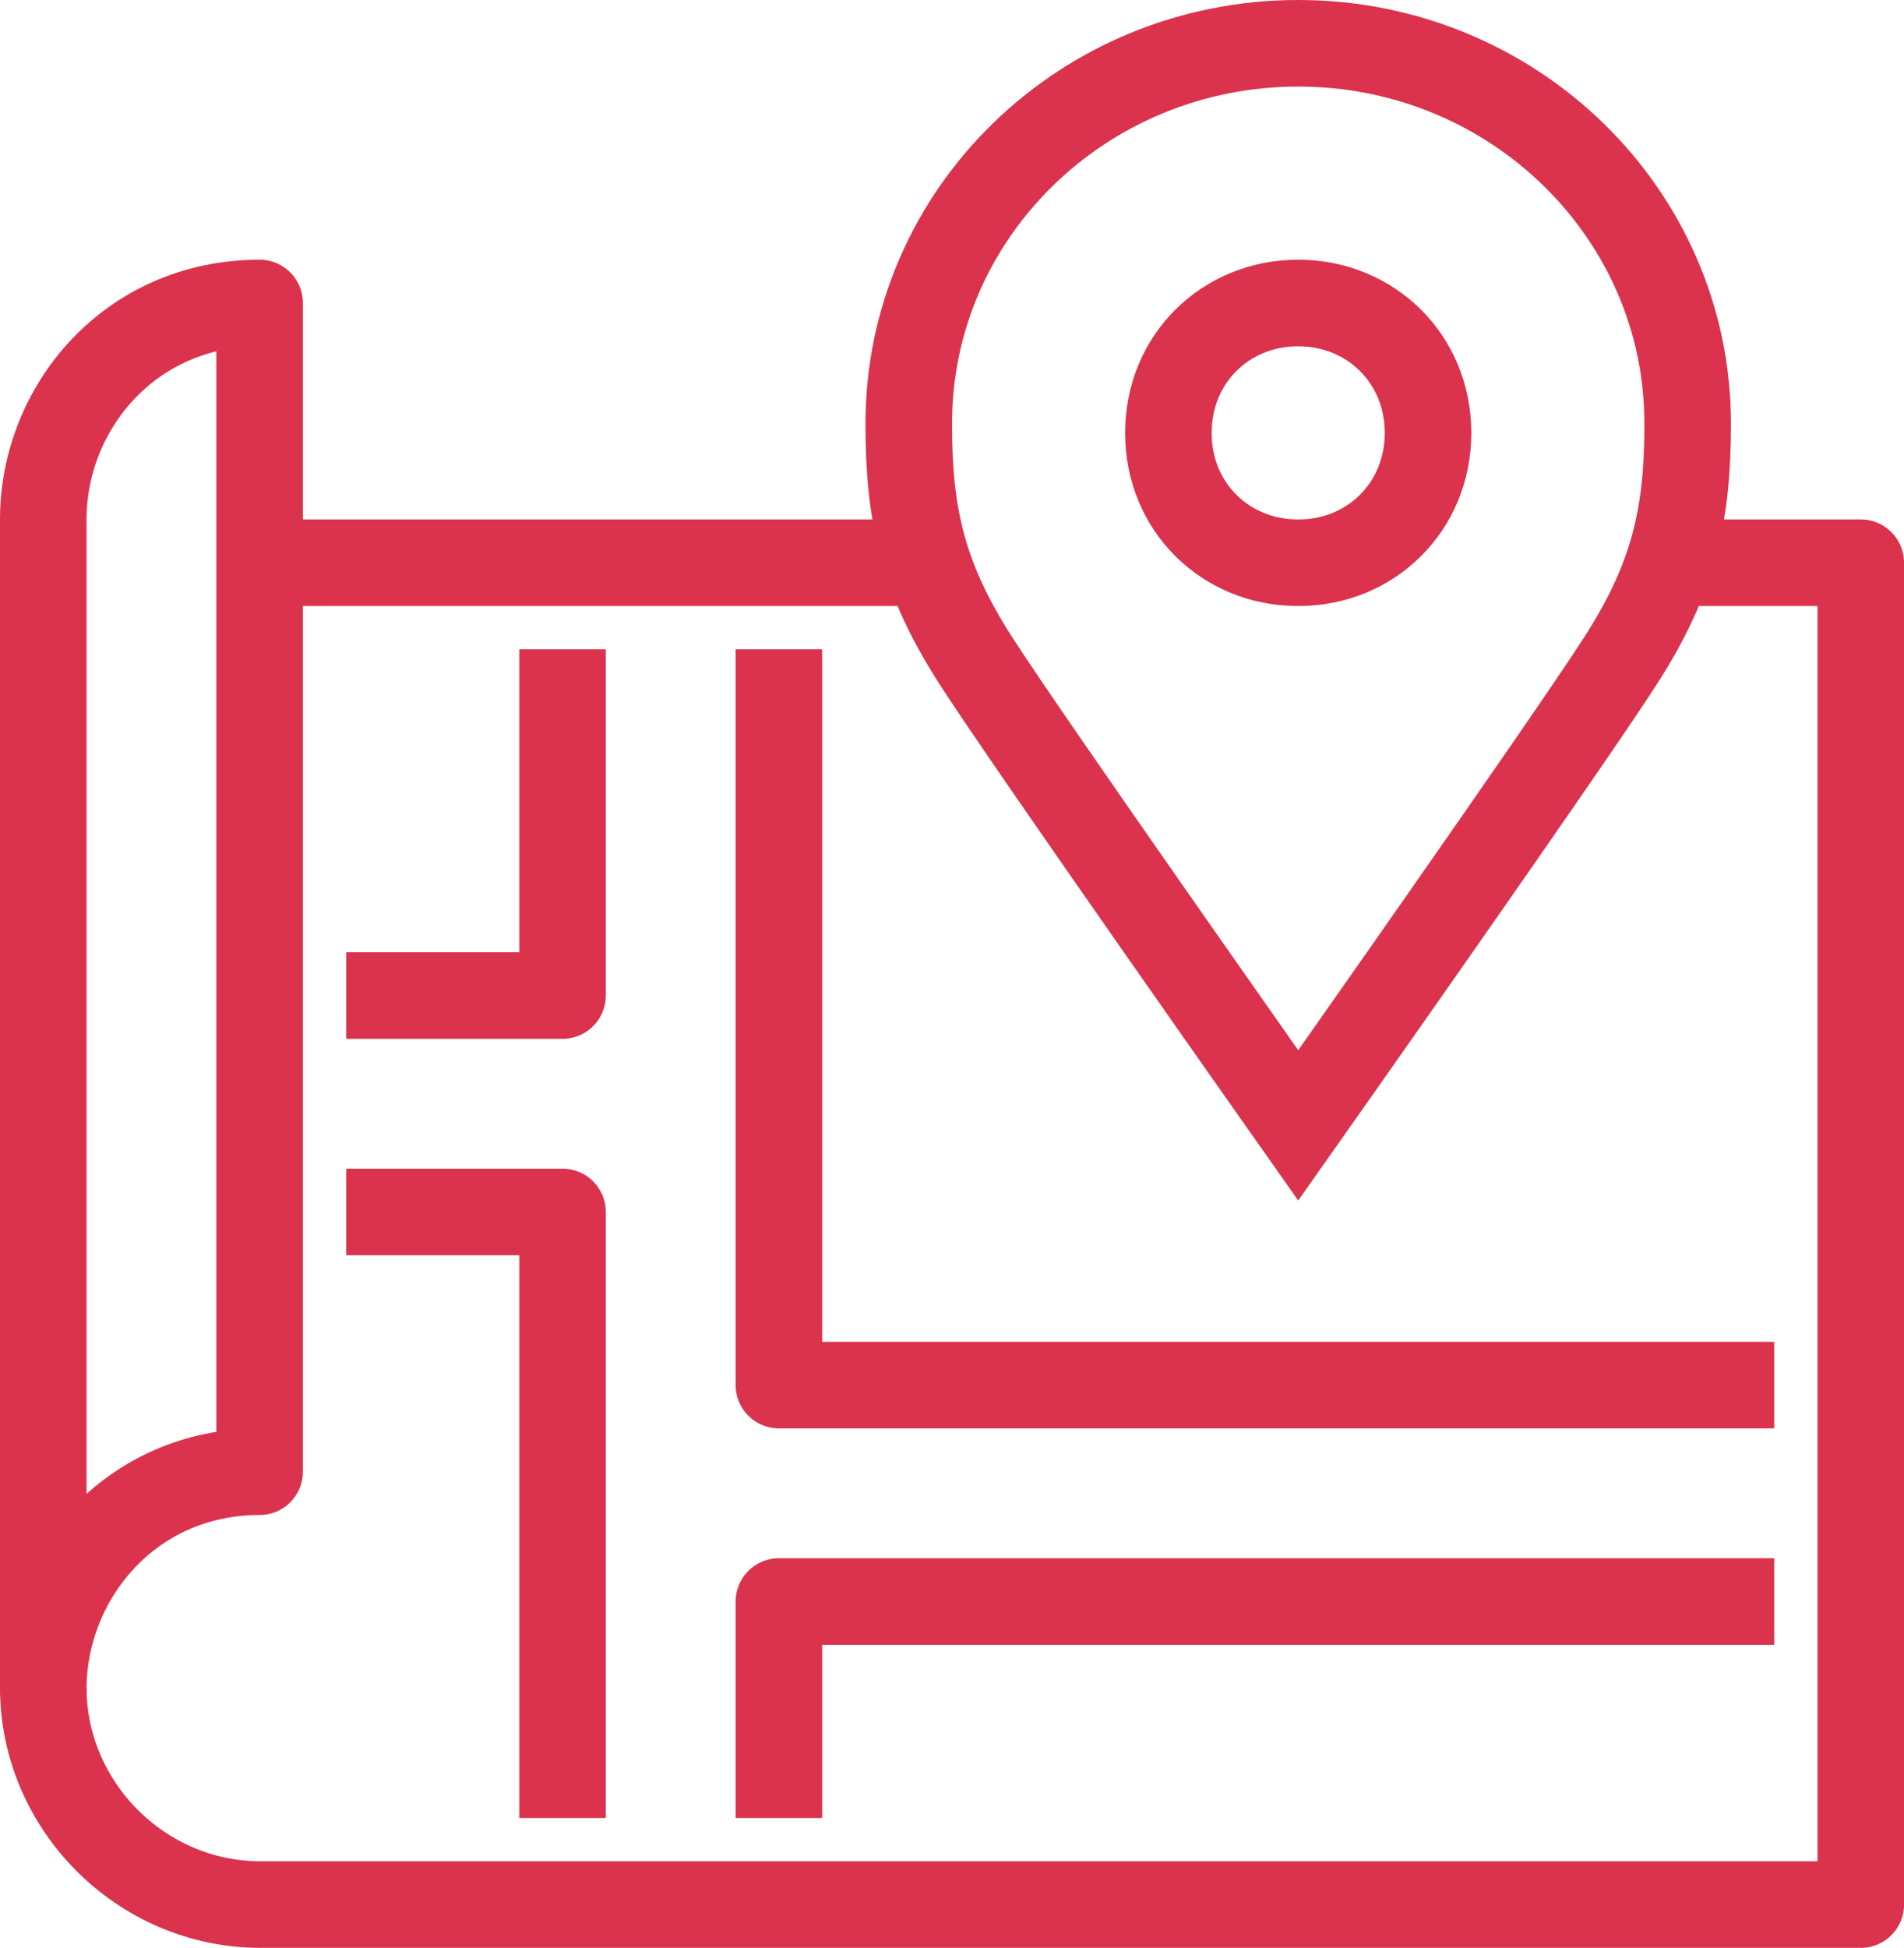
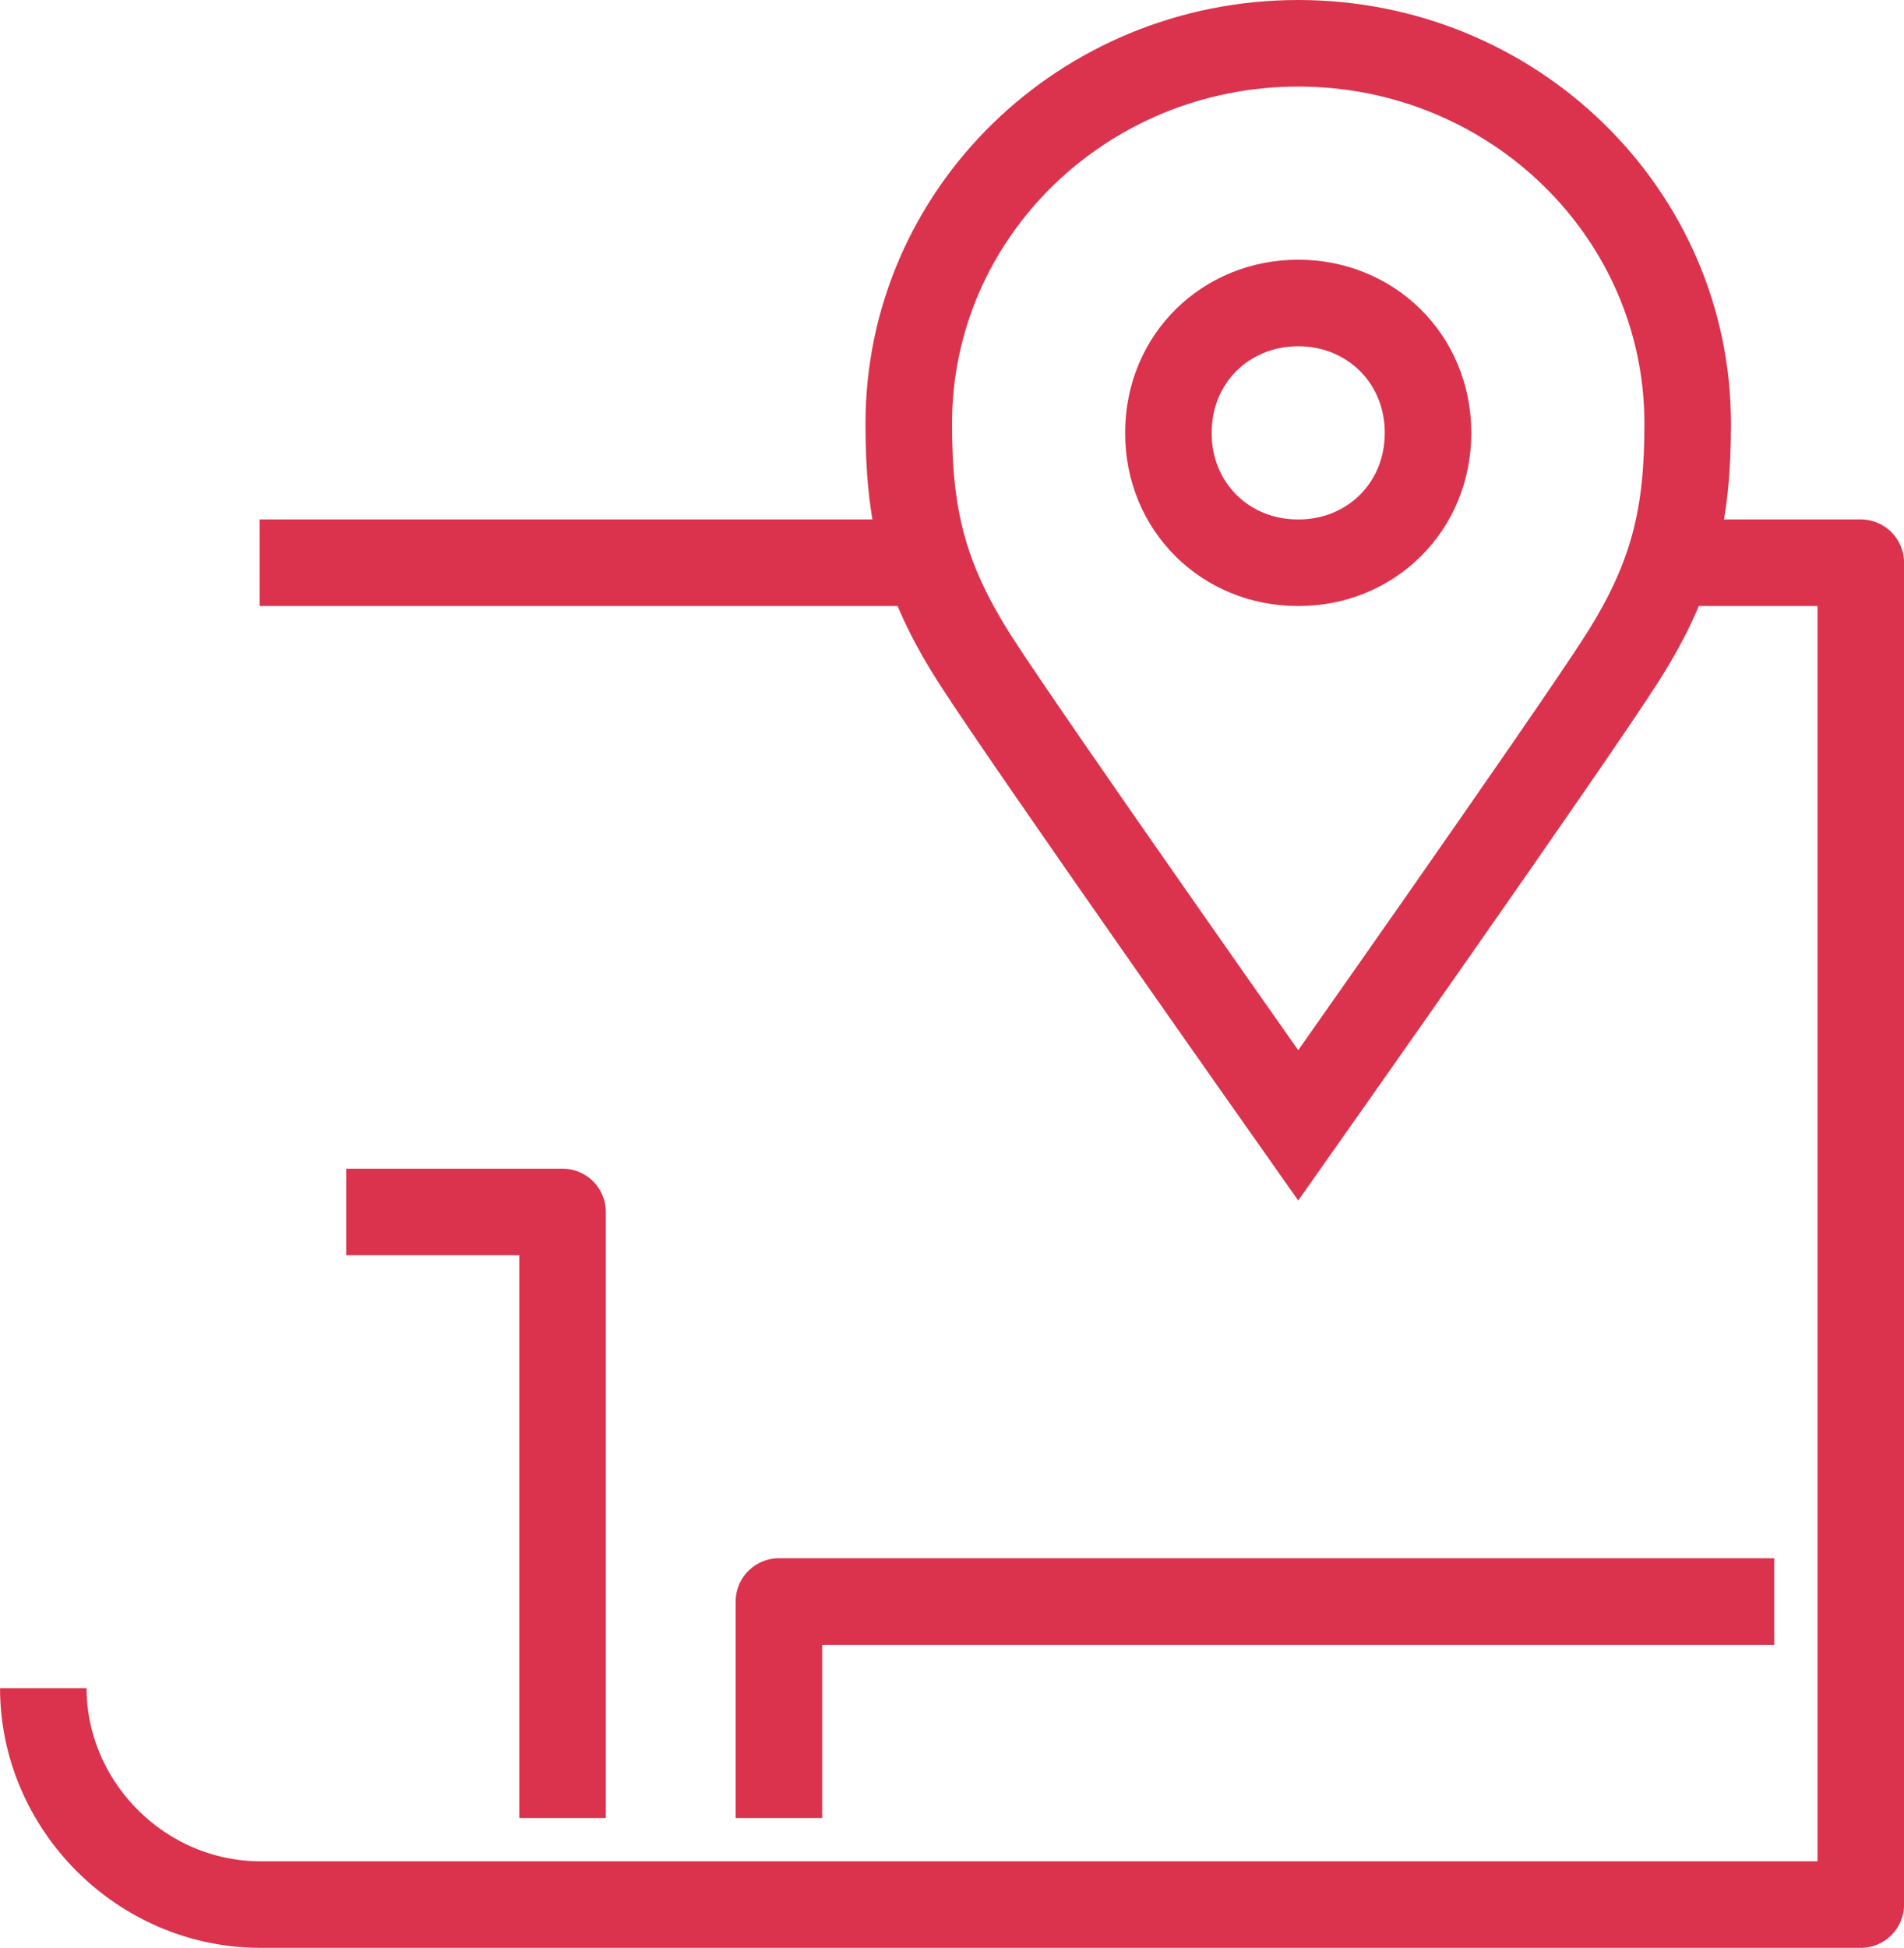
<svg xmlns="http://www.w3.org/2000/svg" version="1.1" id="Vrstva_1" x="0px" y="0px" width="44px" height="45px" viewBox="0.63 -0.843 44 45" enable-background="new 0.63 -0.843 44 45" xml:space="preserve">
  <g>
    <line fill="none" stroke="#DB334D" stroke-width="2" stroke-linejoin="round" stroke-miterlimit="10" x1="6.63" y1="12.157" x2="21.63" y2="12.157" />
-     <path fill="none" stroke="#DB334D" stroke-width="2" stroke-linejoin="round" stroke-miterlimit="10" d="M1.63,38.18   c0-2.576,2-5.023,5-5.023v-27c-3,0-5,2.424-5,5V38.18z" />
    <path fill="none" stroke="#DB334D" stroke-width="2" stroke-linejoin="round" stroke-miterlimit="10" d="M39.631,12.157h4v31H6.653   c-2.774,0-5.022-2.297-5.022-5" />
    <polyline fill="none" stroke="#DB334D" stroke-width="2" stroke-linejoin="round" stroke-miterlimit="10" points="13.63,41.156    13.63,27.156 8.63,27.156  " />
-     <polyline fill="none" stroke="#DB334D" stroke-width="2" stroke-linejoin="round" stroke-miterlimit="10" points="8.63,22.156    13.63,22.156 13.63,14.157  " />
-     <polyline fill="none" stroke="#DB334D" stroke-width="2" stroke-linejoin="round" stroke-miterlimit="10" points="18.63,14.157    18.63,31.156 41.631,31.156  " />
    <polyline fill="none" stroke="#DB334D" stroke-width="2" stroke-linejoin="round" stroke-miterlimit="10" points="18.63,41.156    18.63,36.156 41.631,36.156  " />
    <path fill="none" stroke="#DB334D" stroke-width="2" stroke-miterlimit="10" d="M30.631,0.157c4.971,0,9,3.933,9,8.784   c0.002,2.099-0.316,3.553-1.539,5.46c-1.221,1.907-7.461,10.755-7.461,10.755s-6.24-8.848-7.462-10.755   c-1.222-1.907-1.541-3.361-1.538-5.46C21.63,4.089,25.66,0.157,30.631,0.157z" />
    <path fill="none" stroke="#DB334D" stroke-width="2" stroke-miterlimit="10" d="M30.625,6.157c0.002,0,0.004,0,0.006,0   s0.002,0,0.004,0c1.652,0,2.992,1.27,2.996,2.996c0.002,1.726-1.336,3.004-2.986,3.004c-0.006,0-0.01,0-0.014,0   c-0.006,0-0.01,0-0.014,0c-1.652,0-2.99-1.278-2.986-3.004C27.633,7.426,28.973,6.157,30.625,6.157z" />
  </g>
</svg>